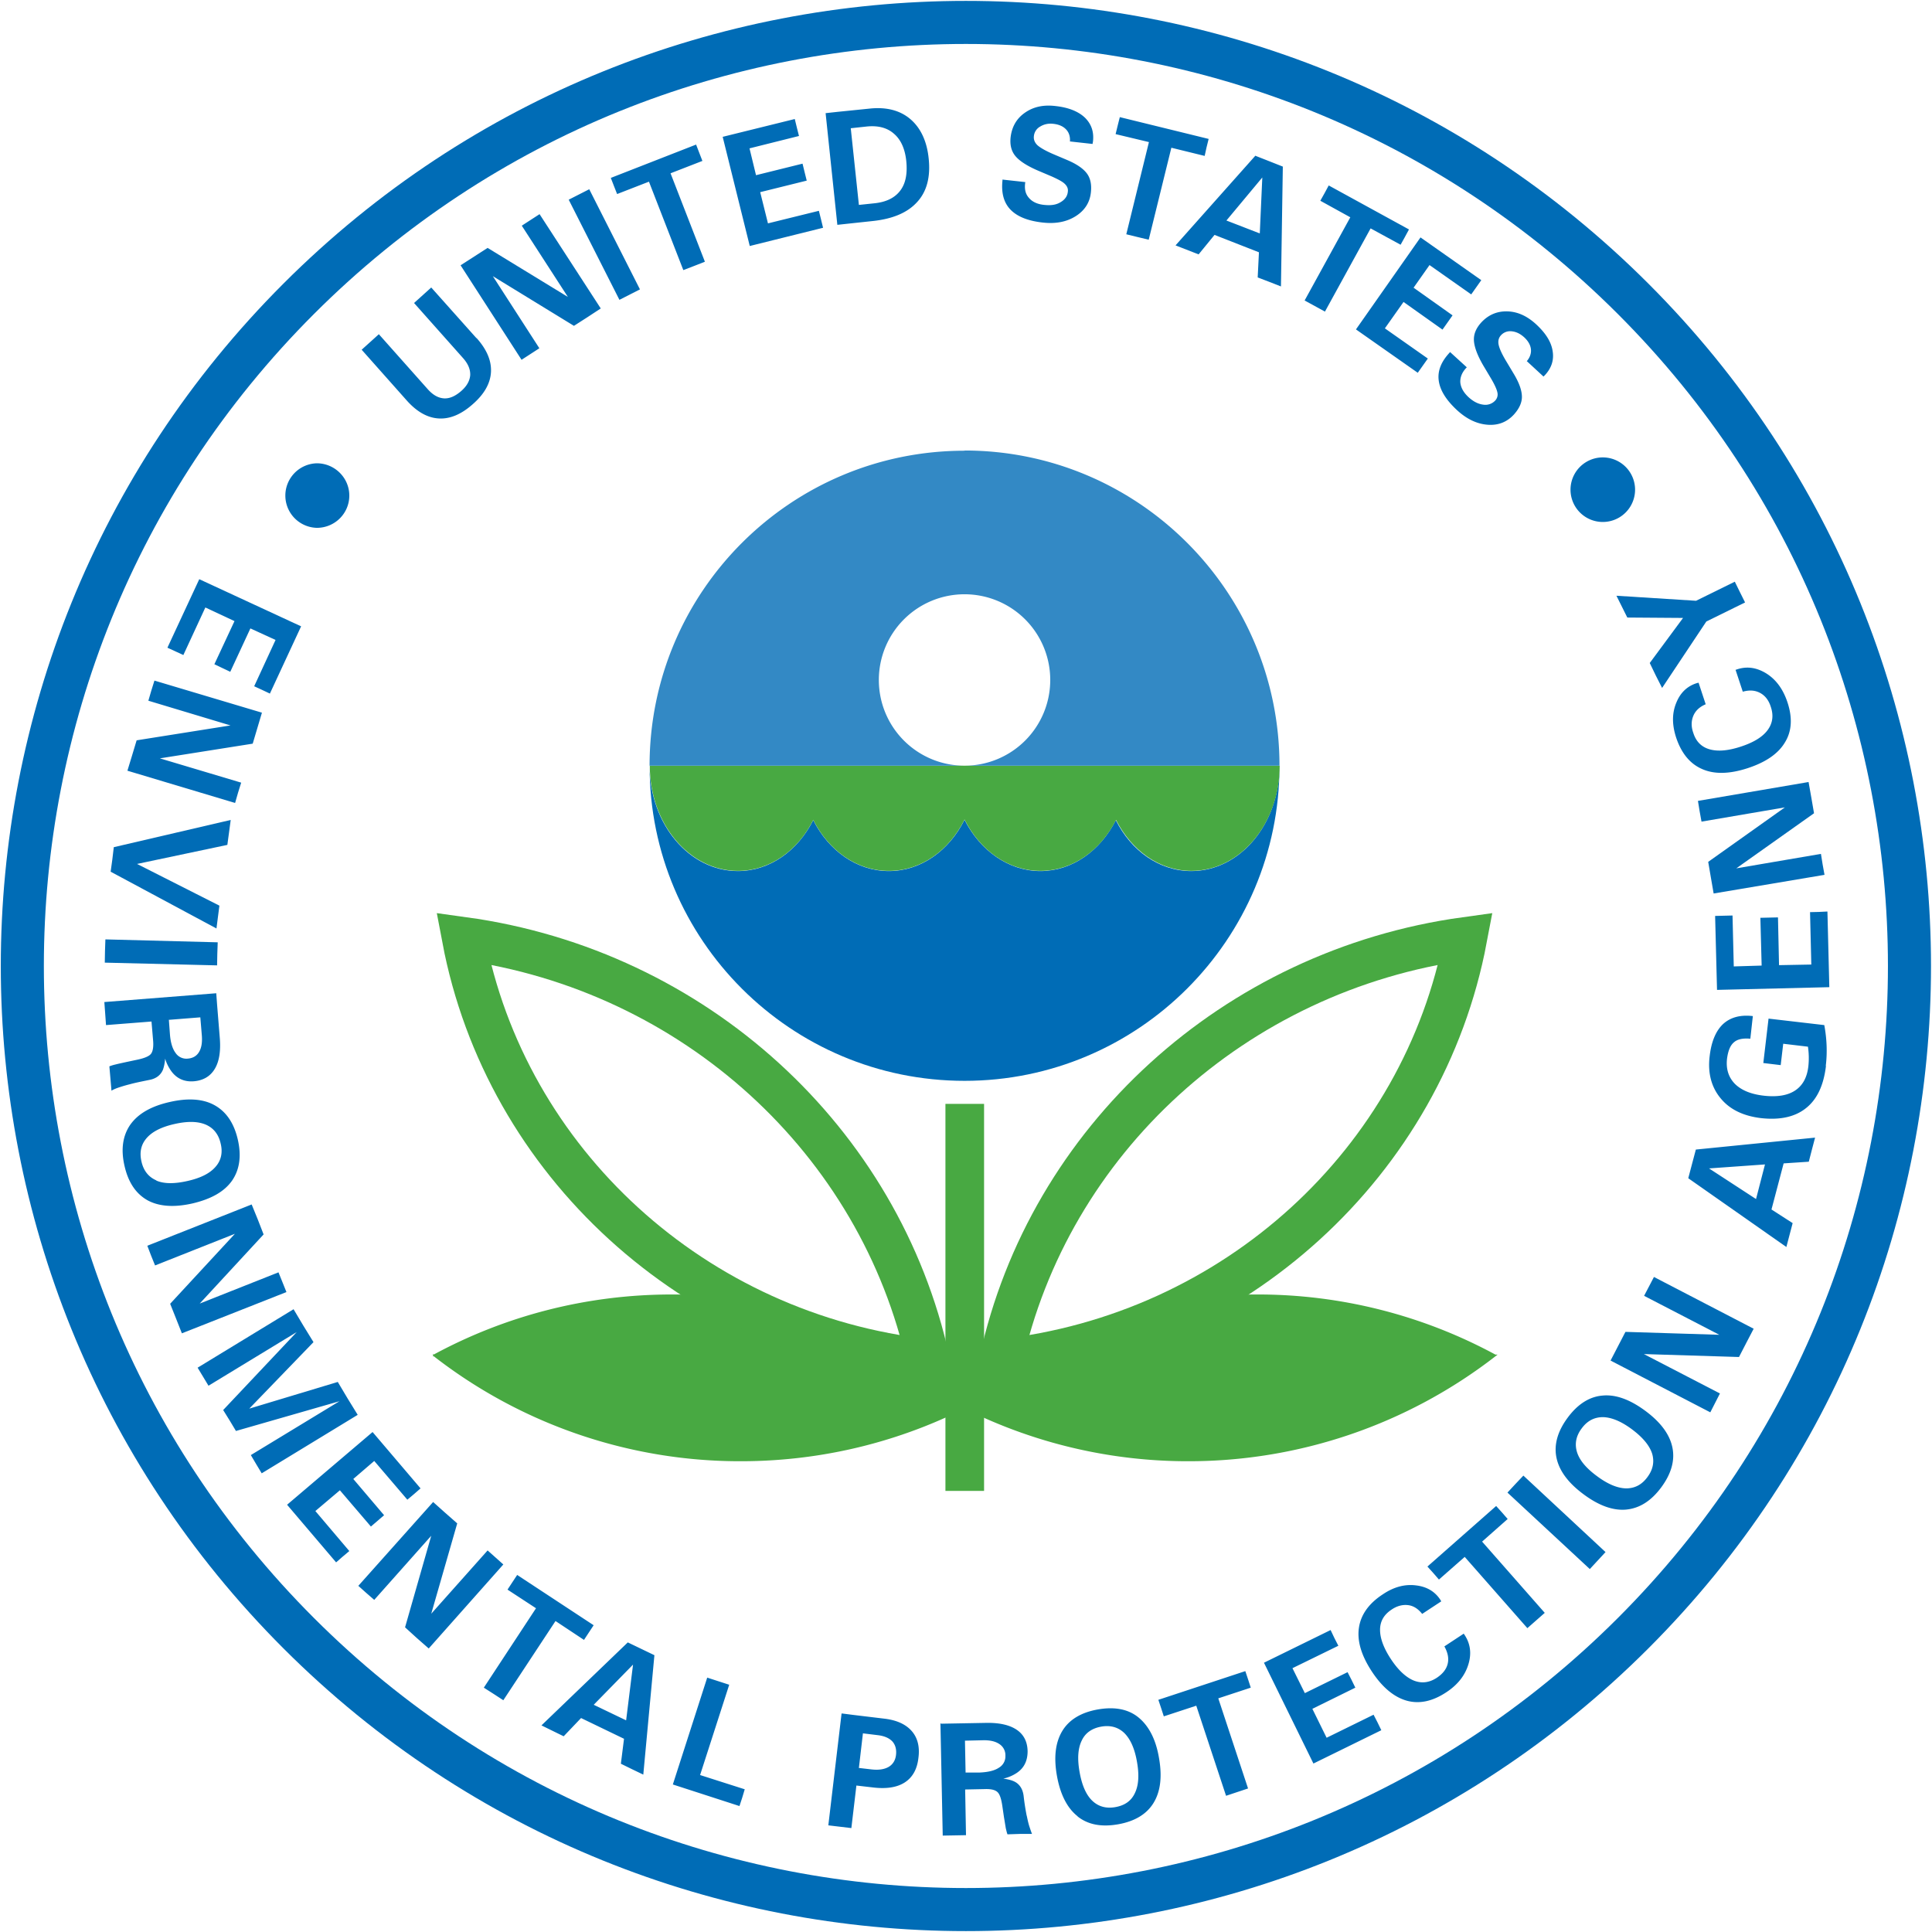
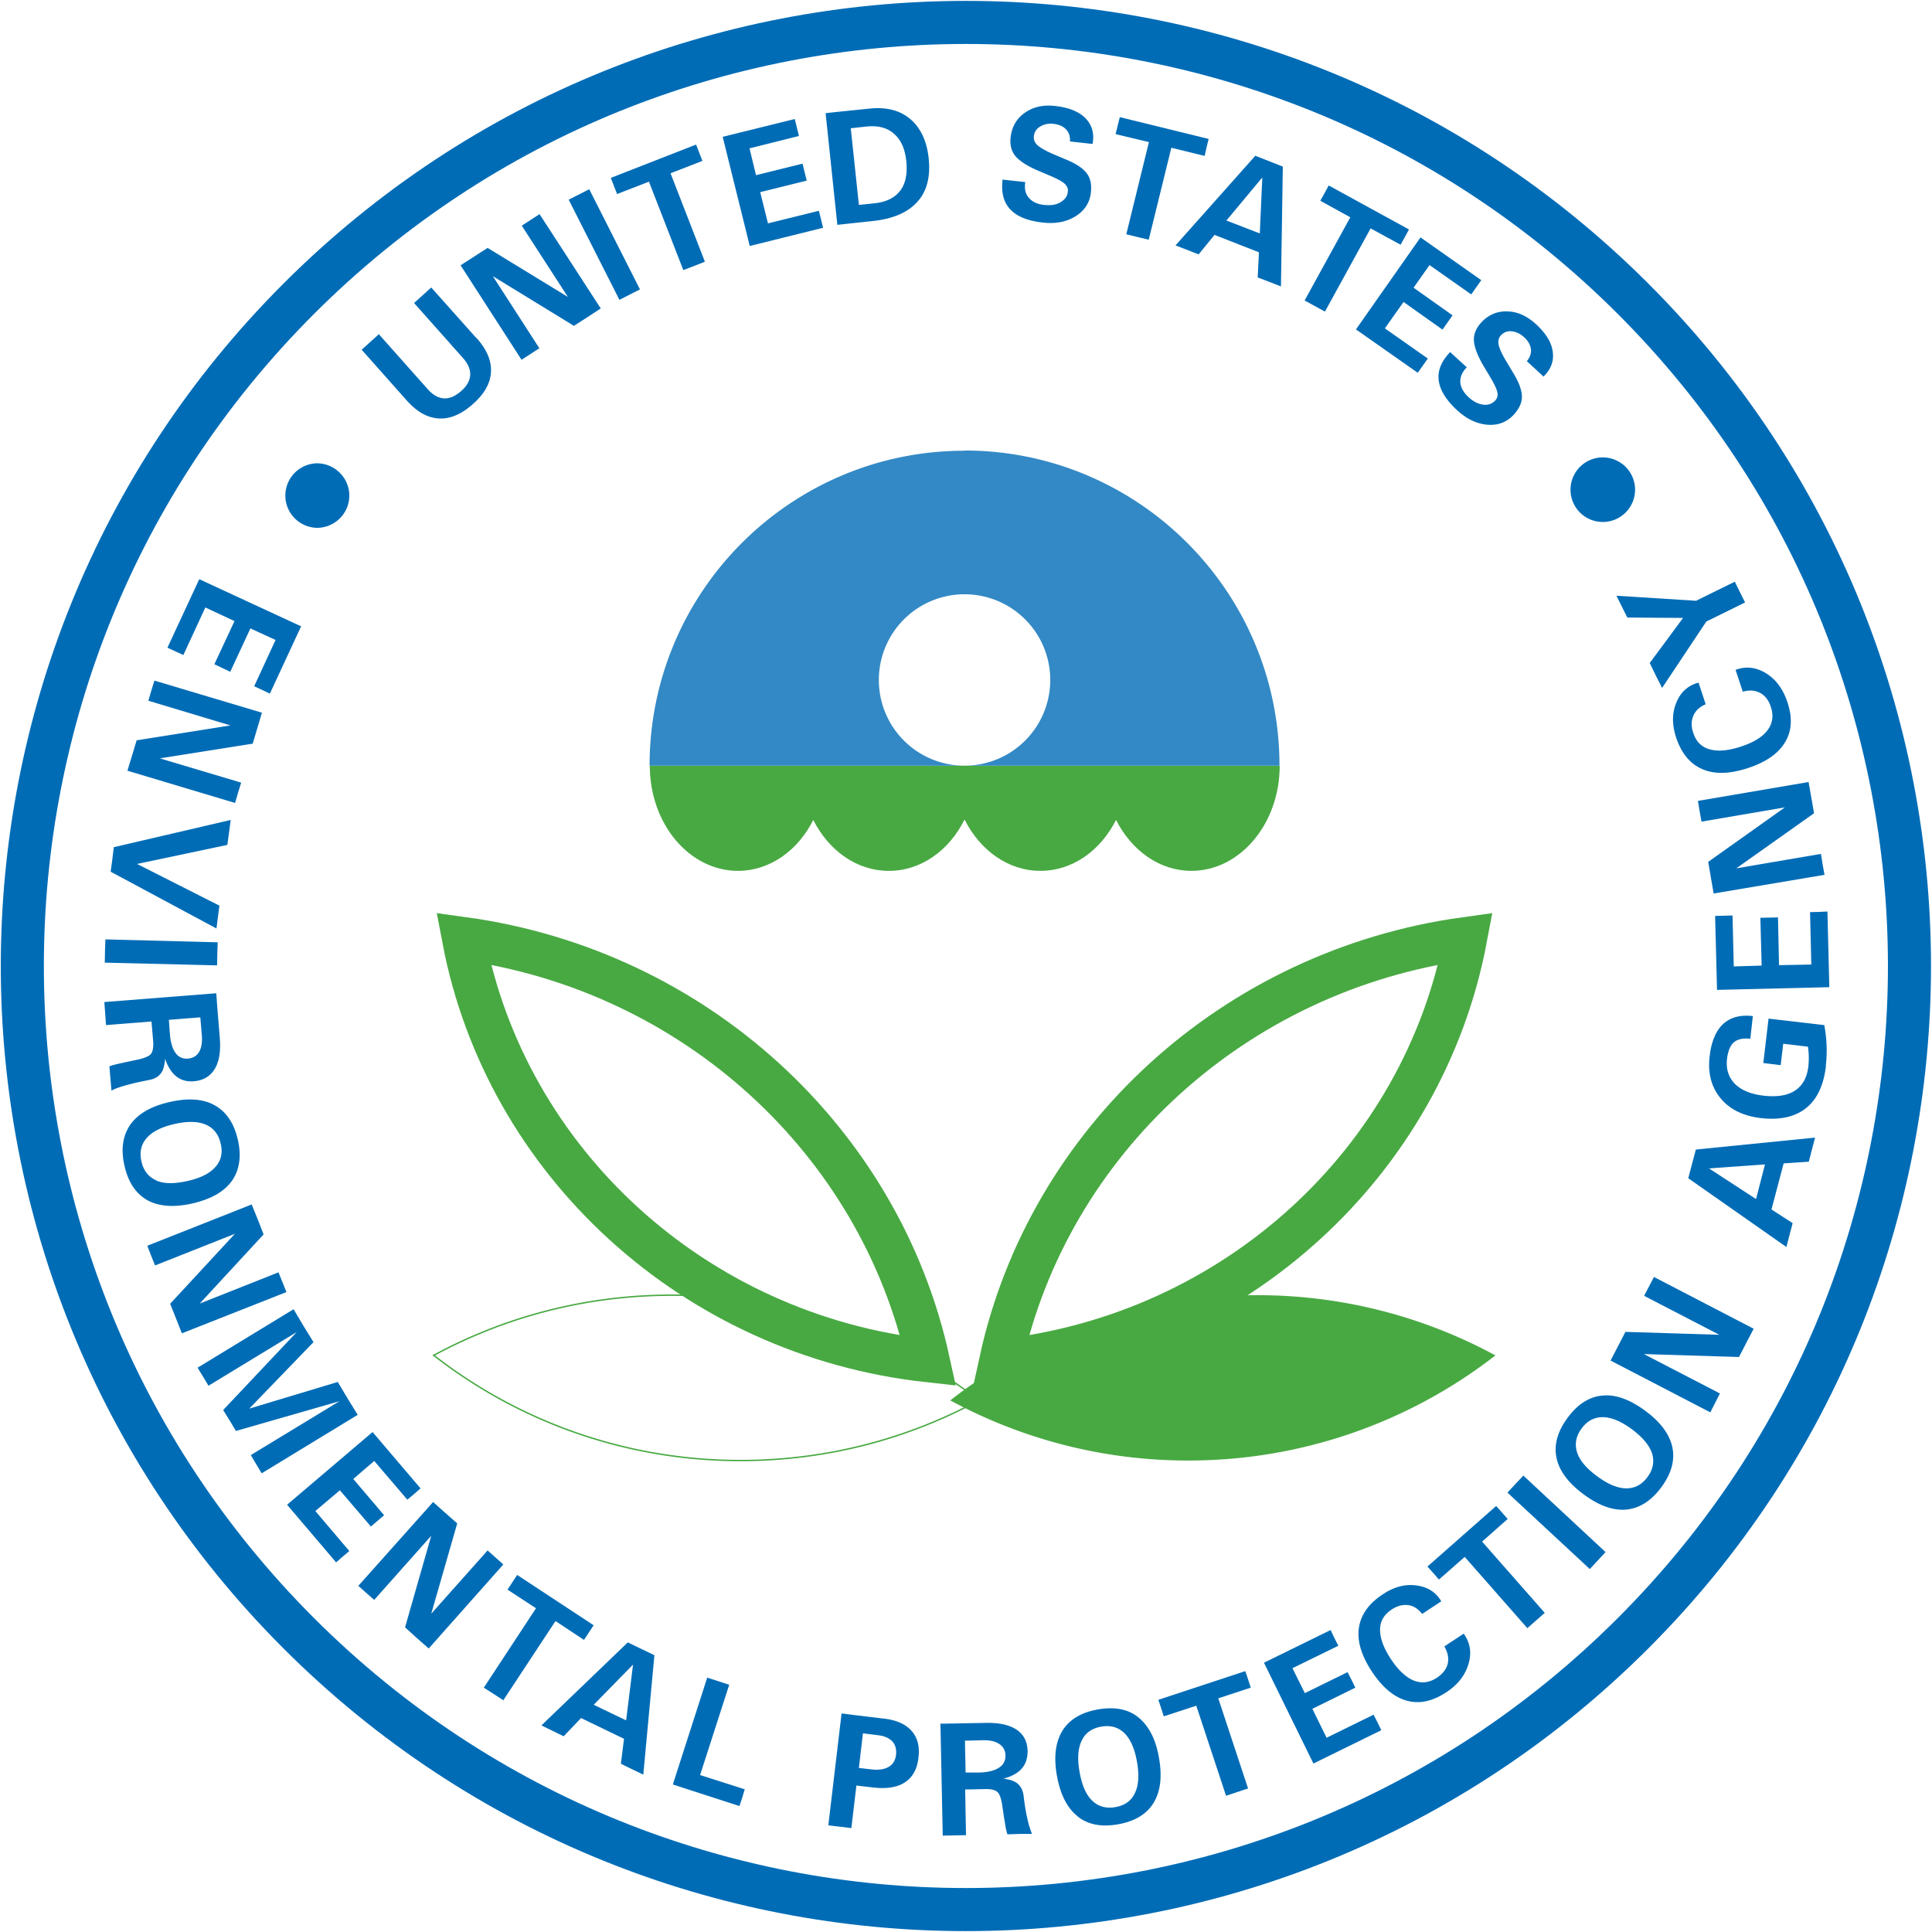
<svg xmlns="http://www.w3.org/2000/svg" width="96" height="96" viewBox="0 0 96 96" fill="none">
  <g clip-path="url(#a)">
    <path d="M81.148 81.153c18.31-18.31 18.31-47.996 0-66.306-18.31-18.31-47.996-18.31-66.306 0-18.31 18.31-18.31 47.996 0 66.306 18.31 18.31 47.996 18.31 66.306 0Z" stroke="#006CB6" stroke-width="2.14" />
-     <path d="M63.577 38.056c0 2.885-1.958 5.227-4.384 5.227-1.593 0-2.988-1.01-3.748-2.53-.77 1.52-2.166 2.53-3.749 2.53-1.582 0-2.998-1.02-3.769-2.55-.76 1.53-2.166 2.55-3.759 2.55s-2.988-1.01-3.758-2.53c-.771 1.52-2.156 2.53-3.749 2.53-2.416 0-4.373-2.332-4.383-5.216 0 8.642 7.017 15.639 15.65 15.639 8.63 0 15.649-7.008 15.649-15.65Z" fill="#006CB6" />
    <path d="M36.661 43.273c1.593 0 2.989-1.01 3.749-2.53.77 1.52 2.155 2.53 3.758 2.53 1.604 0 2.999-1.02 3.76-2.551.77 1.53 2.165 2.55 3.768 2.55 1.604 0 2.989-1.01 3.76-2.53.77 1.52 2.154 2.53 3.747 2.53 2.416 0 4.384-2.342 4.384-5.226H32.288c0 2.895 1.968 5.227 4.384 5.227" fill="#48A942" />
    <path d="M47.927 22.396c-8.642 0-15.65 7.008-15.65 15.65h15.65a4.257 4.257 0 0 1-4.258-4.259 4.257 4.257 0 0 1 4.258-4.258 4.257 4.257 0 0 1 4.259 4.258 4.257 4.257 0 0 1-4.259 4.259h15.65c0-8.642-7.008-15.66-15.65-15.66" fill="#3389C5" />
    <path d="M74.301 67.346a24.772 24.772 0 0 0-11.828-2.989 24.79 24.79 0 0 0-15.254 5.227 24.772 24.772 0 0 0 11.828 2.989 24.843 24.843 0 0 0 15.264-5.227" fill="#48A942" />
-     <path d="M74.301 67.346a24.772 24.772 0 0 0-11.828-2.989 24.79 24.79 0 0 0-15.254 5.227 24.772 24.772 0 0 0 11.828 2.989 24.843 24.843 0 0 0 15.264-5.227h-.01Z" stroke="#48A942" stroke-width=".07" />
-     <path d="M48.646 69.584a24.757 24.757 0 0 0-15.265-5.227c-4.279 0-8.308 1.083-11.828 2.989a24.75 24.75 0 0 0 15.254 5.227c4.28 0 8.309-1.083 11.828-2.989" fill="#48A942" />
    <path d="M48.646 69.584a24.757 24.757 0 0 0-15.265-5.227c-4.279 0-8.308 1.083-11.828 2.989a24.75 24.75 0 0 0 15.254 5.227c4.28 0 8.309-1.083 11.828-2.989h.01Z" stroke="#48A942" stroke-width=".07" />
-     <path d="M47.938 54.851v19.231" stroke="#48A942" stroke-width="1.92" />
    <path d="M72.823 46.636c-11.495 1.583-20.71 10.048-23.095 20.98 11.641-1.28 21.002-9.891 23.095-20.98ZM23.032 46.636c2.093 11.089 11.453 19.7 23.094 20.98-2.395-10.932-11.61-19.397-23.094-20.98Z" stroke="#48A942" stroke-width="2.14" />
    <path d="M23.688 16.805c.51.573.739 1.135.708 1.687-.032.562-.334 1.093-.906 1.593-.562.5-1.125.74-1.687.708-.562-.031-1.093-.333-1.593-.895l-2.239-2.52.427-.385.427-.386 2.426 2.728c.26.292.52.438.802.459.281.02.562-.105.854-.355.291-.25.437-.52.458-.801.01-.281-.104-.563-.365-.854l-2.426-2.728.427-.385.427-.385 2.239 2.509M26.8 17.305l-.884.573-3.03-4.696 1.343-.864 3.988 2.436-2.29-3.54.884-.573 3.04 4.686-.666.437-.666.427-4.03-2.468 2.312 3.582ZM28.259 9.923l.51-.26.51-.26 2.52 4.976-.51.26-.51.26-2.52-4.976ZM32.246 9.027l-1.582.615-.156-.396-.157-.406 4.238-1.656.156.406.157.406-1.583.615 1.707 4.394-.53.208-.542.208-1.708-4.394ZM37.255 12.224 35.91 6.799l3.582-.885.104.427.105.416-2.458.615.323 1.333 2.312-.573.104.427.104.416-2.312.573.386 1.551 2.53-.624.104.416.104.427-3.644.906ZM42.669 10.183l.791-.083c.583-.063 1-.27 1.27-.625.271-.354.365-.843.303-1.468-.063-.614-.271-1.072-.615-1.364-.343-.302-.801-.417-1.374-.354l-.77.083.405 3.822m-1.655-4.571.572-.063 1.635-.166c.823-.084 1.5.093 2.01.53.51.438.822 1.104.906 1.968.093.906-.094 1.625-.573 2.145-.479.531-1.218.844-2.228.948l-1.166.125-.573.062-.583-5.55ZM53.164 7.049c.021-.25-.041-.458-.187-.614-.146-.156-.354-.25-.625-.281-.26-.032-.479.02-.666.135a.607.607 0 0 0-.313.479c-.02.166.042.323.188.458.146.125.416.281.812.448l.687.291c.458.198.77.417.948.656.177.24.24.552.198.937-.052.51-.313.906-.76 1.187-.448.281-.99.386-1.635.313-.75-.084-1.28-.302-1.614-.656-.323-.344-.448-.823-.385-1.427v-.052l1.135.125c-.052.323 0 .583.177.781.166.198.426.323.78.354.313.031.573 0 .792-.135.218-.125.343-.302.364-.52.021-.147-.03-.272-.146-.386-.114-.115-.333-.23-.655-.375l-.688-.292c-.53-.229-.905-.468-1.114-.718-.208-.25-.28-.562-.24-.937.063-.52.292-.927.709-1.218.416-.292.916-.406 1.52-.333.666.072 1.166.28 1.489.603.302.313.427.688.375 1.156l-.021.125-1.125-.125M57.09 7.06l-1.656-.396.104-.427.105-.417 4.414 1.083-.104.417-.094.427-1.655-.406-1.125 4.57-.562-.135-.552-.135 1.125-4.582ZM60.932 10.954l1.666.645.125-2.78-1.78 2.135m1.426-3.218.687.27.687.272-.093 5.955-.584-.229-.572-.218.062-1.25-2.207-.864-.791.968-1.146-.447 3.957-4.446v-.01ZM67.096 10.797l-1.49-.822.21-.375.207-.385 3.988 2.186-.208.386-.208.374-1.49-.812-2.269 4.134-1.01-.552 2.27-4.134ZM67.377 16.368l3.207-4.571 3.02 2.124-.25.354-.25.354-2.072-1.458-.792 1.125 1.937 1.374-.5.708-1.936-1.374-.927 1.312 2.134 1.5-.5.707-3.071-2.155ZM75.853 17.961c.166-.188.239-.396.218-.604-.02-.208-.135-.416-.343-.604-.198-.177-.396-.27-.615-.291a.613.613 0 0 0-.53.197c-.115.125-.157.282-.115.48.041.187.166.468.395.843l.386.645c.25.427.374.792.374 1.094 0 .291-.135.583-.395.874-.344.375-.781.552-1.312.51-.531-.041-1.031-.28-1.51-.718-.552-.51-.854-1-.916-1.479-.063-.468.114-.926.53-1.374l.032-.042.833.76c-.229.23-.333.48-.323.74.021.26.156.51.417.75.229.208.468.333.718.364a.666.666 0 0 0 .604-.208.44.44 0 0 0 .104-.396c-.031-.156-.135-.385-.312-.687l-.385-.646c-.292-.5-.448-.916-.469-1.239-.02-.323.104-.614.354-.895.354-.386.781-.573 1.291-.563.51.01.979.22 1.427.625.5.458.78.906.843 1.375.063.426-.062.812-.375 1.155l-.083.084-.833-.77M9.902 28.78l5.06 2.342-1.551 3.342-.396-.187-.385-.177 1.062-2.301-1.25-.573-1 2.155-.395-.187-.395-.188 1-2.144-1.448-.677-1.093 2.363-.792-.364 1.583-3.405ZM7.372 34.818l.146-.5.156-.5 5.341 1.594-.458 1.54-4.613.73 4.04 1.207-.156.5-.146.51-5.351-1.603.229-.75.229-.76 4.664-.74-4.081-1.228ZM11.464 40.743l-.084.624-.083.615-4.487.947 4.092 2.072-.073.563-.073.572-5.258-2.822.083-.603.073-.615 5.81-1.353ZM10.818 46.823l-.02.573-.011.573-5.58-.136.01-.583.02-.572 5.581.145ZM8.392 50.686l.052.708c.031.406.125.719.281.927a.644.644 0 0 0 .604.281c.26-.02.448-.135.563-.333.125-.208.166-.49.135-.843l-.073-.875-1.572.125m2.363-1.333.042.573.135 1.666c.052.656-.03 1.166-.25 1.53-.218.365-.562.573-1.03.615-.469.041-.844-.125-1.114-.48a2.082 2.082 0 0 1-.323-.645 2.17 2.17 0 0 1-.104.542c-.115.28-.344.458-.698.52-.354.073-.677.136-.937.208l-.083.021a7.995 7.995 0 0 0-.49.146c-.125.042-.25.094-.354.156l-.052-.604-.052-.604c.073-.03.167-.062.302-.093.125-.032.312-.073.552-.125l.49-.104c.364-.073.603-.167.707-.282.104-.114.146-.333.125-.645l-.083-.979-2.26.177-.041-.572-.042-.573 5.56-.437v-.01ZM7.767 58.662c.386.167.906.167 1.552.02.645-.145 1.104-.374 1.385-.697.28-.312.374-.708.26-1.166-.104-.458-.354-.77-.74-.937-.395-.167-.905-.177-1.55-.031-.646.145-1.104.375-1.385.697-.282.323-.365.708-.26 1.166.103.459.353.771.738.938m-1.29-2.77c.385-.541 1.03-.916 1.957-1.124.916-.209 1.666-.157 2.239.166.572.323.957.885 1.145 1.708.187.822.083 1.499-.292 2.04-.385.542-1.03.906-1.957 1.125-.917.208-1.666.156-2.239-.156-.573-.323-.958-.885-1.145-1.718-.188-.823-.083-1.5.291-2.041ZM7.705 62.879l-.198-.49-.187-.489 5.185-2.051.302.74.291.749-3.175 3.436 3.915-1.552.198.49.197.49-5.195 2.05-.292-.739-.291-.729 3.217-3.477-3.967 1.572ZM10.36 68.856l-.27-.448-.271-.448 4.768-2.905.49.823.5.812-3.187 3.3h.01l4.384-1.322.49.823.5.812-4.77 2.905-.27-.448-.27-.458 4.404-2.676-5.144 1.478-.312-.52-.323-.52 3.655-3.874-4.384 2.666ZM14.265 74.77l4.248-3.613 2.384 2.8-.323.282-.333.28-1.645-1.925-1.041.895 1.53 1.801-.655.563-1.541-1.802-1.219 1.031 1.687 1.989-.333.28-.323.282-2.436-2.863ZM18.596 79.497l-.396-.344-.395-.354 3.717-4.165.593.531.604.531-1.29 4.488 2.8-3.144.396.353.385.344-3.707 4.175-.593-.52-.583-.531 1.301-4.55-2.832 3.186ZM26.634 79.913l-1.416-.926.24-.365.24-.364 3.8 2.499-.24.364-.24.365-1.415-.938-2.593 3.936-.479-.312-.49-.313 2.593-3.946ZM29.508 84.713l1.604.77.343-2.769-1.947 1.989m1.687-3.093 1.322.636-.552 5.934-.562-.27-.552-.271.156-1.24-2.134-1.03-.864.906-.552-.27-.552-.271 4.29-4.124ZM33.433 88.67l1.708-5.31 1.093.354-1.447 4.487 2.218.708-.125.417-.136.416-3.31-1.072ZM42.669 87.847l.625.073c.364.042.645 0 .864-.125.208-.125.333-.323.364-.593.032-.271-.03-.5-.177-.667-.156-.166-.385-.27-.697-.312l-.77-.094-.199 1.708m-.853-2.697.572.073 1.552.187c.614.073 1.062.282 1.353.615.292.333.406.78.333 1.332-.062.563-.291.969-.676 1.219-.386.25-.917.333-1.593.25l-.813-.094-.25 2.114-1.145-.136.656-5.539.01-.02ZM47.969 88.076h.718c.417-.02.73-.093.948-.24a.651.651 0 0 0 .323-.593.66.66 0 0 0-.302-.583c-.198-.135-.469-.197-.833-.187l-.875.02.031 1.583m-1.208-2.426 2.239-.041c.656-.01 1.156.104 1.51.343.354.24.53.594.541 1.062 0 .469-.166.833-.541 1.083a1.951 1.951 0 0 1-.667.281c.219.031.396.073.531.136.271.125.438.374.48.729.041.364.093.676.145.947l.021.083c.042.209.083.375.125.5.041.125.083.25.125.354h-.614l-.604.02c-.032-.072-.052-.176-.084-.301l-.093-.562-.073-.5c-.052-.375-.125-.614-.24-.729-.114-.114-.323-.167-.635-.156l-.979.02.042 2.27-1.156.021-.114-5.58.041.02ZM56.392 89.097c.188-.385.219-.906.104-1.552-.114-.656-.323-1.124-.624-1.426-.302-.292-.688-.406-1.156-.323-.458.083-.791.312-.968.698-.188.385-.22.906-.105 1.551.115.656.323 1.135.625 1.427.302.291.687.406 1.156.322.468-.083.791-.312.968-.697Zm-2.842 1.156c-.52-.407-.864-1.083-1.031-2.01-.167-.937-.073-1.676.27-2.239.344-.562.938-.916 1.76-1.062.833-.145 1.51-.02 2.02.396.51.416.864 1.083 1.02 2.01.167.937.074 1.676-.27 2.238-.344.562-.937.916-1.76 1.062-.833.146-1.5.02-2.02-.395h.01ZM59.443 84.755l-1.614.53-.135-.416-.136-.406 4.321-1.426.136.406.135.416-1.614.531 1.479 4.478-1.093.364-1.48-4.477ZM65.263 87.629l-2.457-5.009 3.311-1.624.188.396.197.385-2.28 1.114.615 1.24 2.123-1.042.198.385.188.385-2.135 1.052.708 1.437 2.333-1.145.198.385.187.385-3.374 1.656ZM72.729 81.173c.323.448.406.948.24 1.51-.167.562-.532 1.03-1.104 1.405-.677.448-1.333.594-1.968.417-.625-.177-1.208-.656-1.729-1.447-.52-.792-.739-1.51-.645-2.166.094-.656.49-1.218 1.197-1.676.542-.365 1.093-.51 1.645-.438.531.063.937.302 1.208.719l.042.073-.948.624c-.208-.26-.437-.406-.708-.437-.27-.031-.552.042-.822.23-.375.249-.563.582-.563.999 0 .416.177.906.542 1.457.364.552.75.906 1.135 1.063.395.156.78.104 1.155-.146.292-.198.469-.427.531-.698.063-.27 0-.552-.166-.854l.947-.624M72.78 77.362l-1.28 1.125-.28-.323-.292-.323 3.415-3.009.291.323.281.323-1.27 1.124 3.113 3.54-.864.76-3.113-3.54ZM74.905 74.166l.396-.427.395-.417 4.082 3.8-.781.844-4.092-3.8ZM82.09 72.219c-.136-.406-.47-.802-1-1.198-.531-.395-1.01-.593-1.437-.604-.427 0-.781.177-1.062.563-.281.374-.354.77-.23 1.176.126.406.459.802 1 1.198.531.395 1.01.593 1.437.603.427 0 .781-.176 1.062-.562.281-.375.354-.77.23-1.176Zm-1.27 2.79c-.657.063-1.365-.187-2.135-.76-.76-.562-1.208-1.166-1.344-1.812-.135-.645.053-1.312.552-1.988.5-.677 1.083-1.052 1.74-1.104.655-.063 1.363.198 2.123.76.76.562 1.208 1.166 1.343 1.812.136.645-.052 1.312-.552 1.988-.5.677-1.082 1.042-1.738 1.104h.01ZM85.463 69.24l-.24.47-.239.468-4.956-2.572.739-1.426 4.665.145-3.738-1.936.49-.937 4.955 2.572-.364.697-.365.708-4.727-.146 3.78 1.958ZM87.254 59.589l.447-1.729-2.78.198 2.333 1.52m-3.363-1.04.187-.709.188-.708 5.924-.593-.156.593-.156.604-1.25.083-.604 2.291 1.052.677-.156.593-.156.594-4.873-3.416v-.01ZM90.731 52.967c-.114.958-.437 1.655-.989 2.093-.541.437-1.29.603-2.228.5-.885-.105-1.562-.428-2.02-.99-.458-.552-.645-1.26-.541-2.093.083-.729.312-1.26.666-1.593.365-.333.854-.468 1.479-.395l-.125 1.124c-.365-.031-.635.02-.813.177-.187.156-.291.427-.343.802-.063.52.073.937.385 1.26.323.322.802.52 1.447.593.656.073 1.177-.01 1.552-.26s.593-.646.656-1.208a3.818 3.818 0 0 0-.021-.968l-1.229-.146-.125 1.062-.864-.104.26-2.207 2.77.322c.125.677.156 1.354.073 2.03M90.898 49.052l-5.58.135-.095-3.675.865-.021.062 2.53 1.385-.042-.063-2.374.438-.01.437-.01.052 2.373 1.604-.03-.063-2.604.427-.01.437-.021.094 3.759ZM90.482 42.43l.083.52.094.52-5.509.927-.135-.78-.135-.792 3.81-2.707-4.143.708-.094-.52-.083-.51 5.497-.938.136.77.135.782-3.863 2.738 4.207-.719ZM86.233 33.288c.521-.198 1.02-.136 1.52.166.49.302.844.781 1.063 1.437.26.781.218 1.447-.125 2-.334.562-.958.988-1.854 1.28-.895.291-1.655.312-2.26.042-.603-.26-1.04-.792-1.3-1.593-.198-.625-.198-1.188.02-1.708.198-.49.542-.823 1.02-.968l.084-.021.354 1.072c-.302.125-.51.323-.614.573-.105.25-.115.541 0 .854.135.427.406.697.812.812.406.114.916.073 1.551-.136.635-.208 1.073-.478 1.322-.812.25-.333.313-.718.167-1.155-.104-.334-.281-.563-.531-.698s-.531-.156-.864-.063l-.354-1.072M84.786 30.883l-2.197 3.3-.312-.614-.302-.625 1.655-2.239-2.77-.02-.27-.542-.27-.541 3.956.25 1.926-.948.25.51.26.521-1.926.948ZM81.246 24.333a1.604 1.604 0 1 1-3.208-.001 1.604 1.604 0 0 1 3.208.001ZM17.357 24.625c0 .885-.718 1.603-1.614 1.603a1.604 1.604 0 0 1 0-3.207c.885 0 1.614.719 1.614 1.604Z" fill="#006CB6" />
  </g>
  <defs>
    <clipPath id="a">
      <path fill="#fff" d="M0 0h96v96H0z" />
    </clipPath>
  </defs>
</svg>